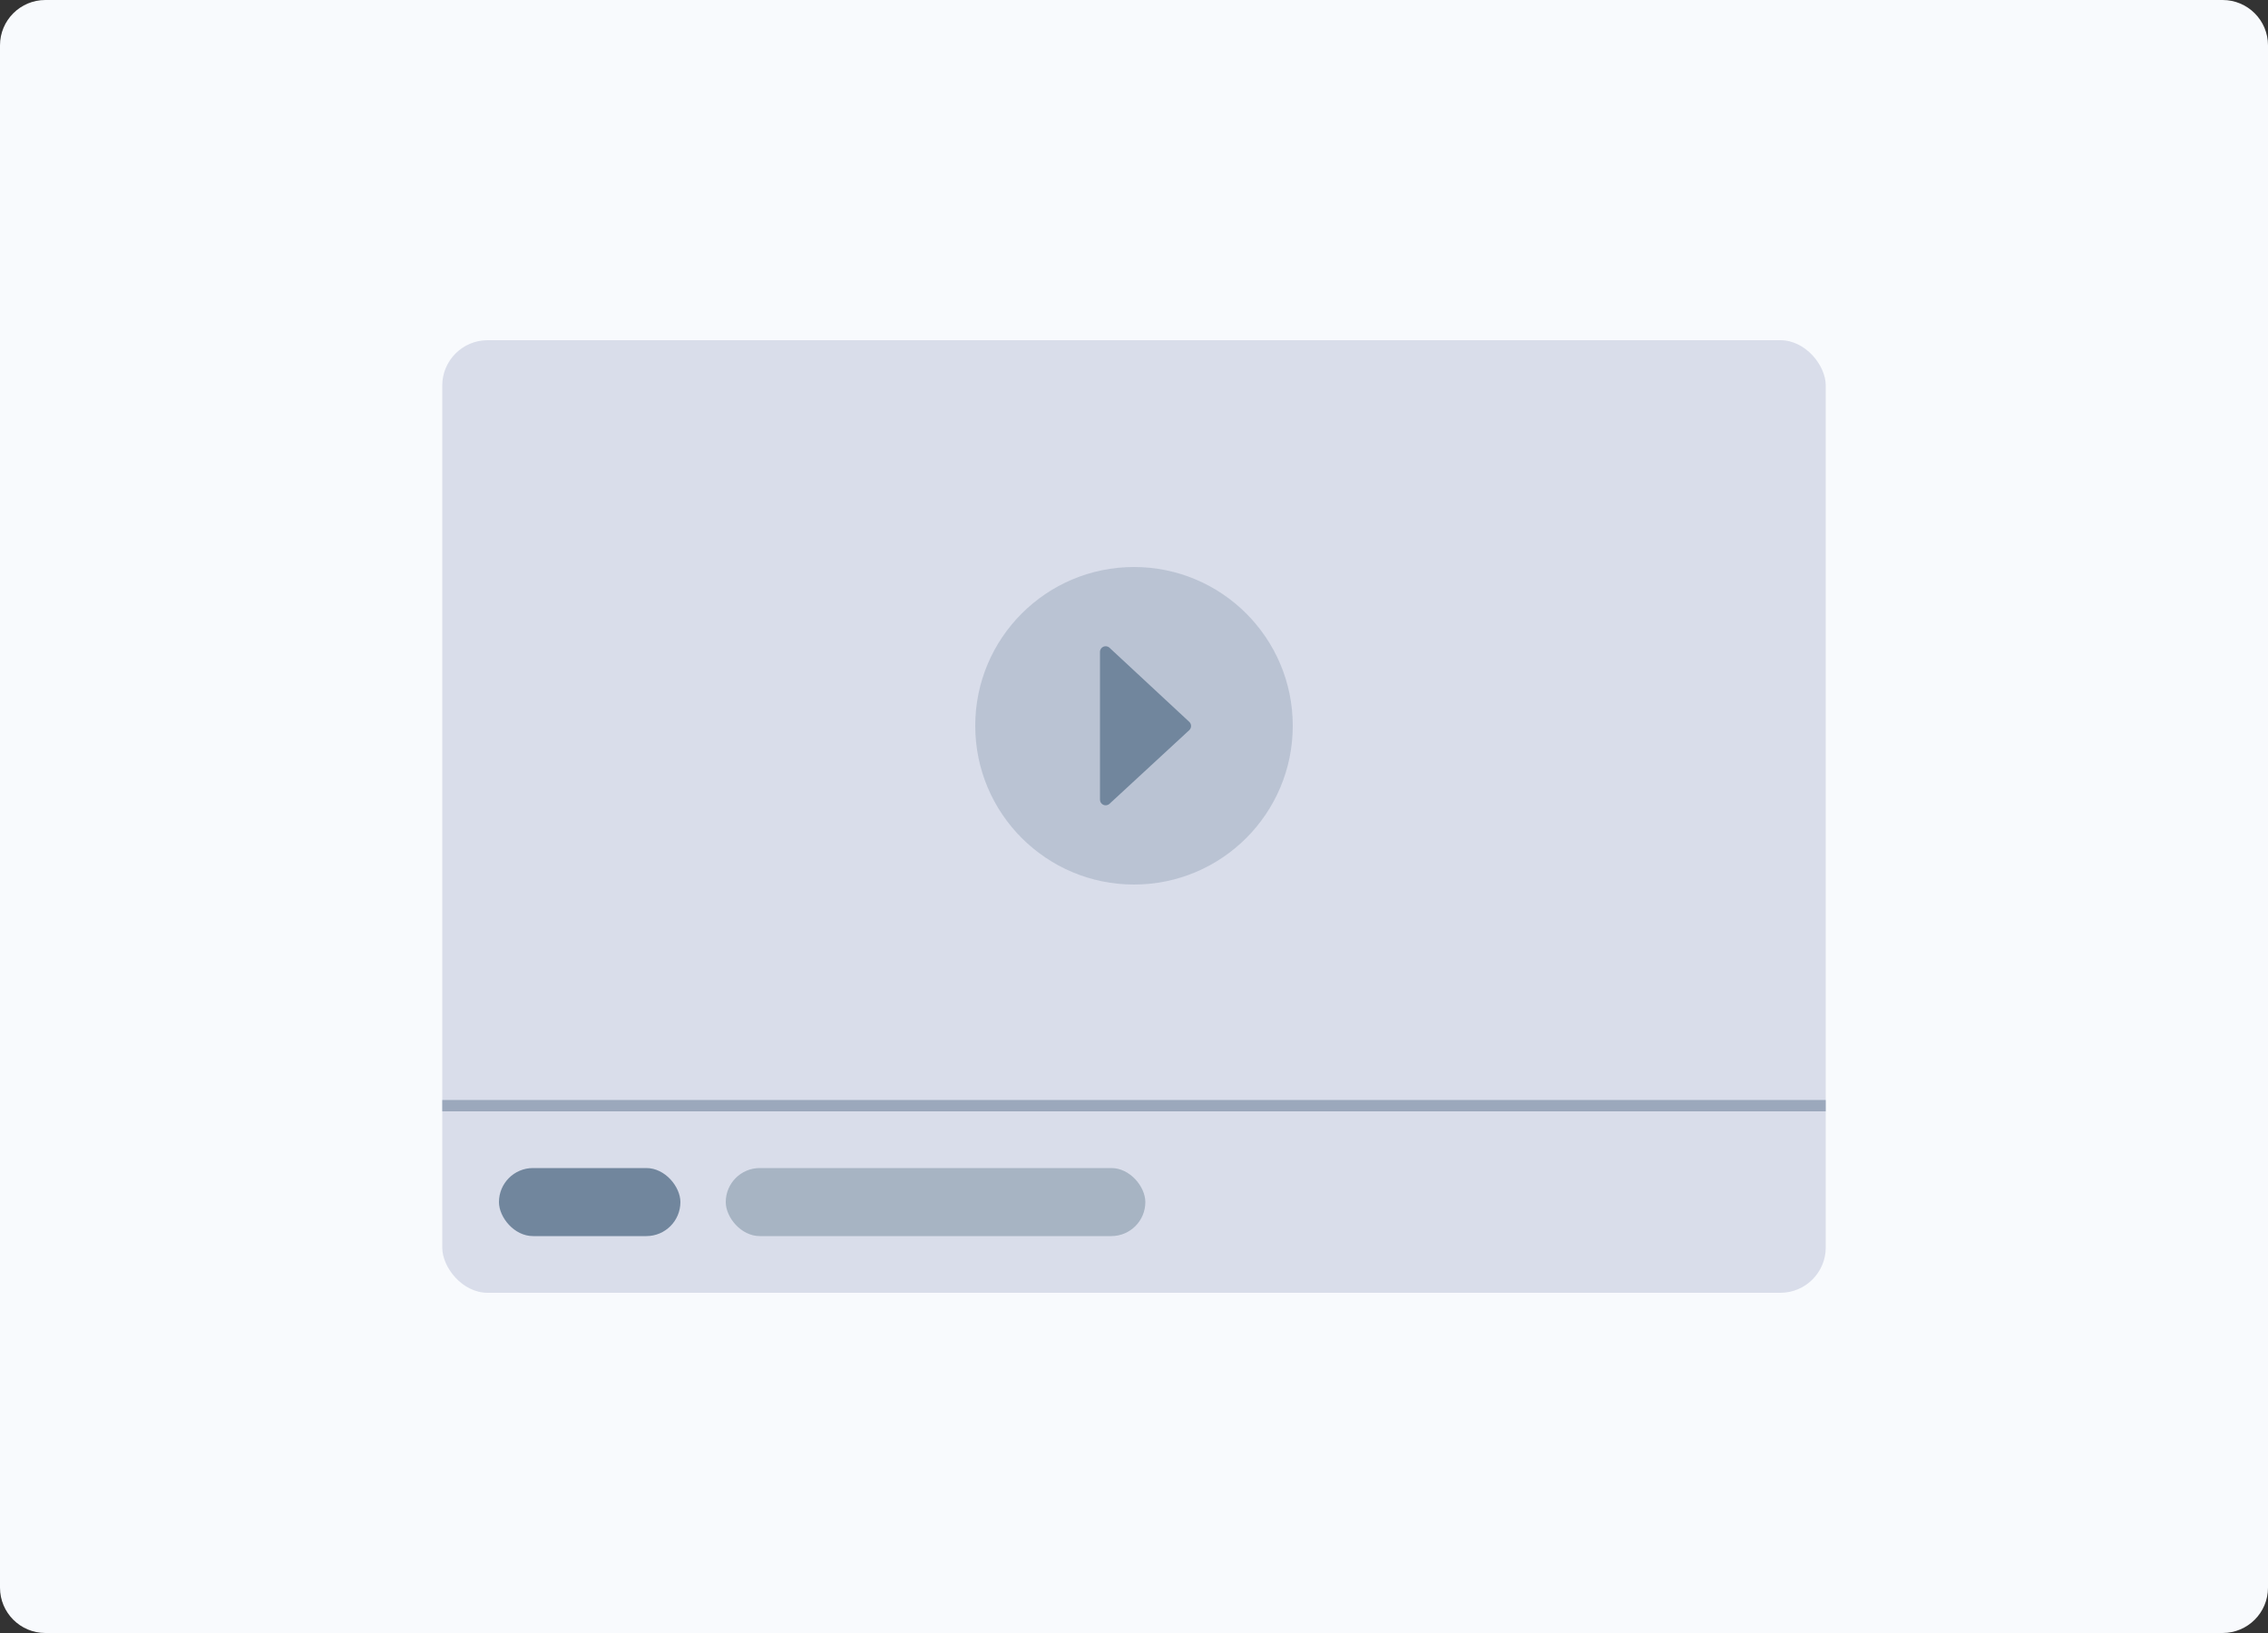
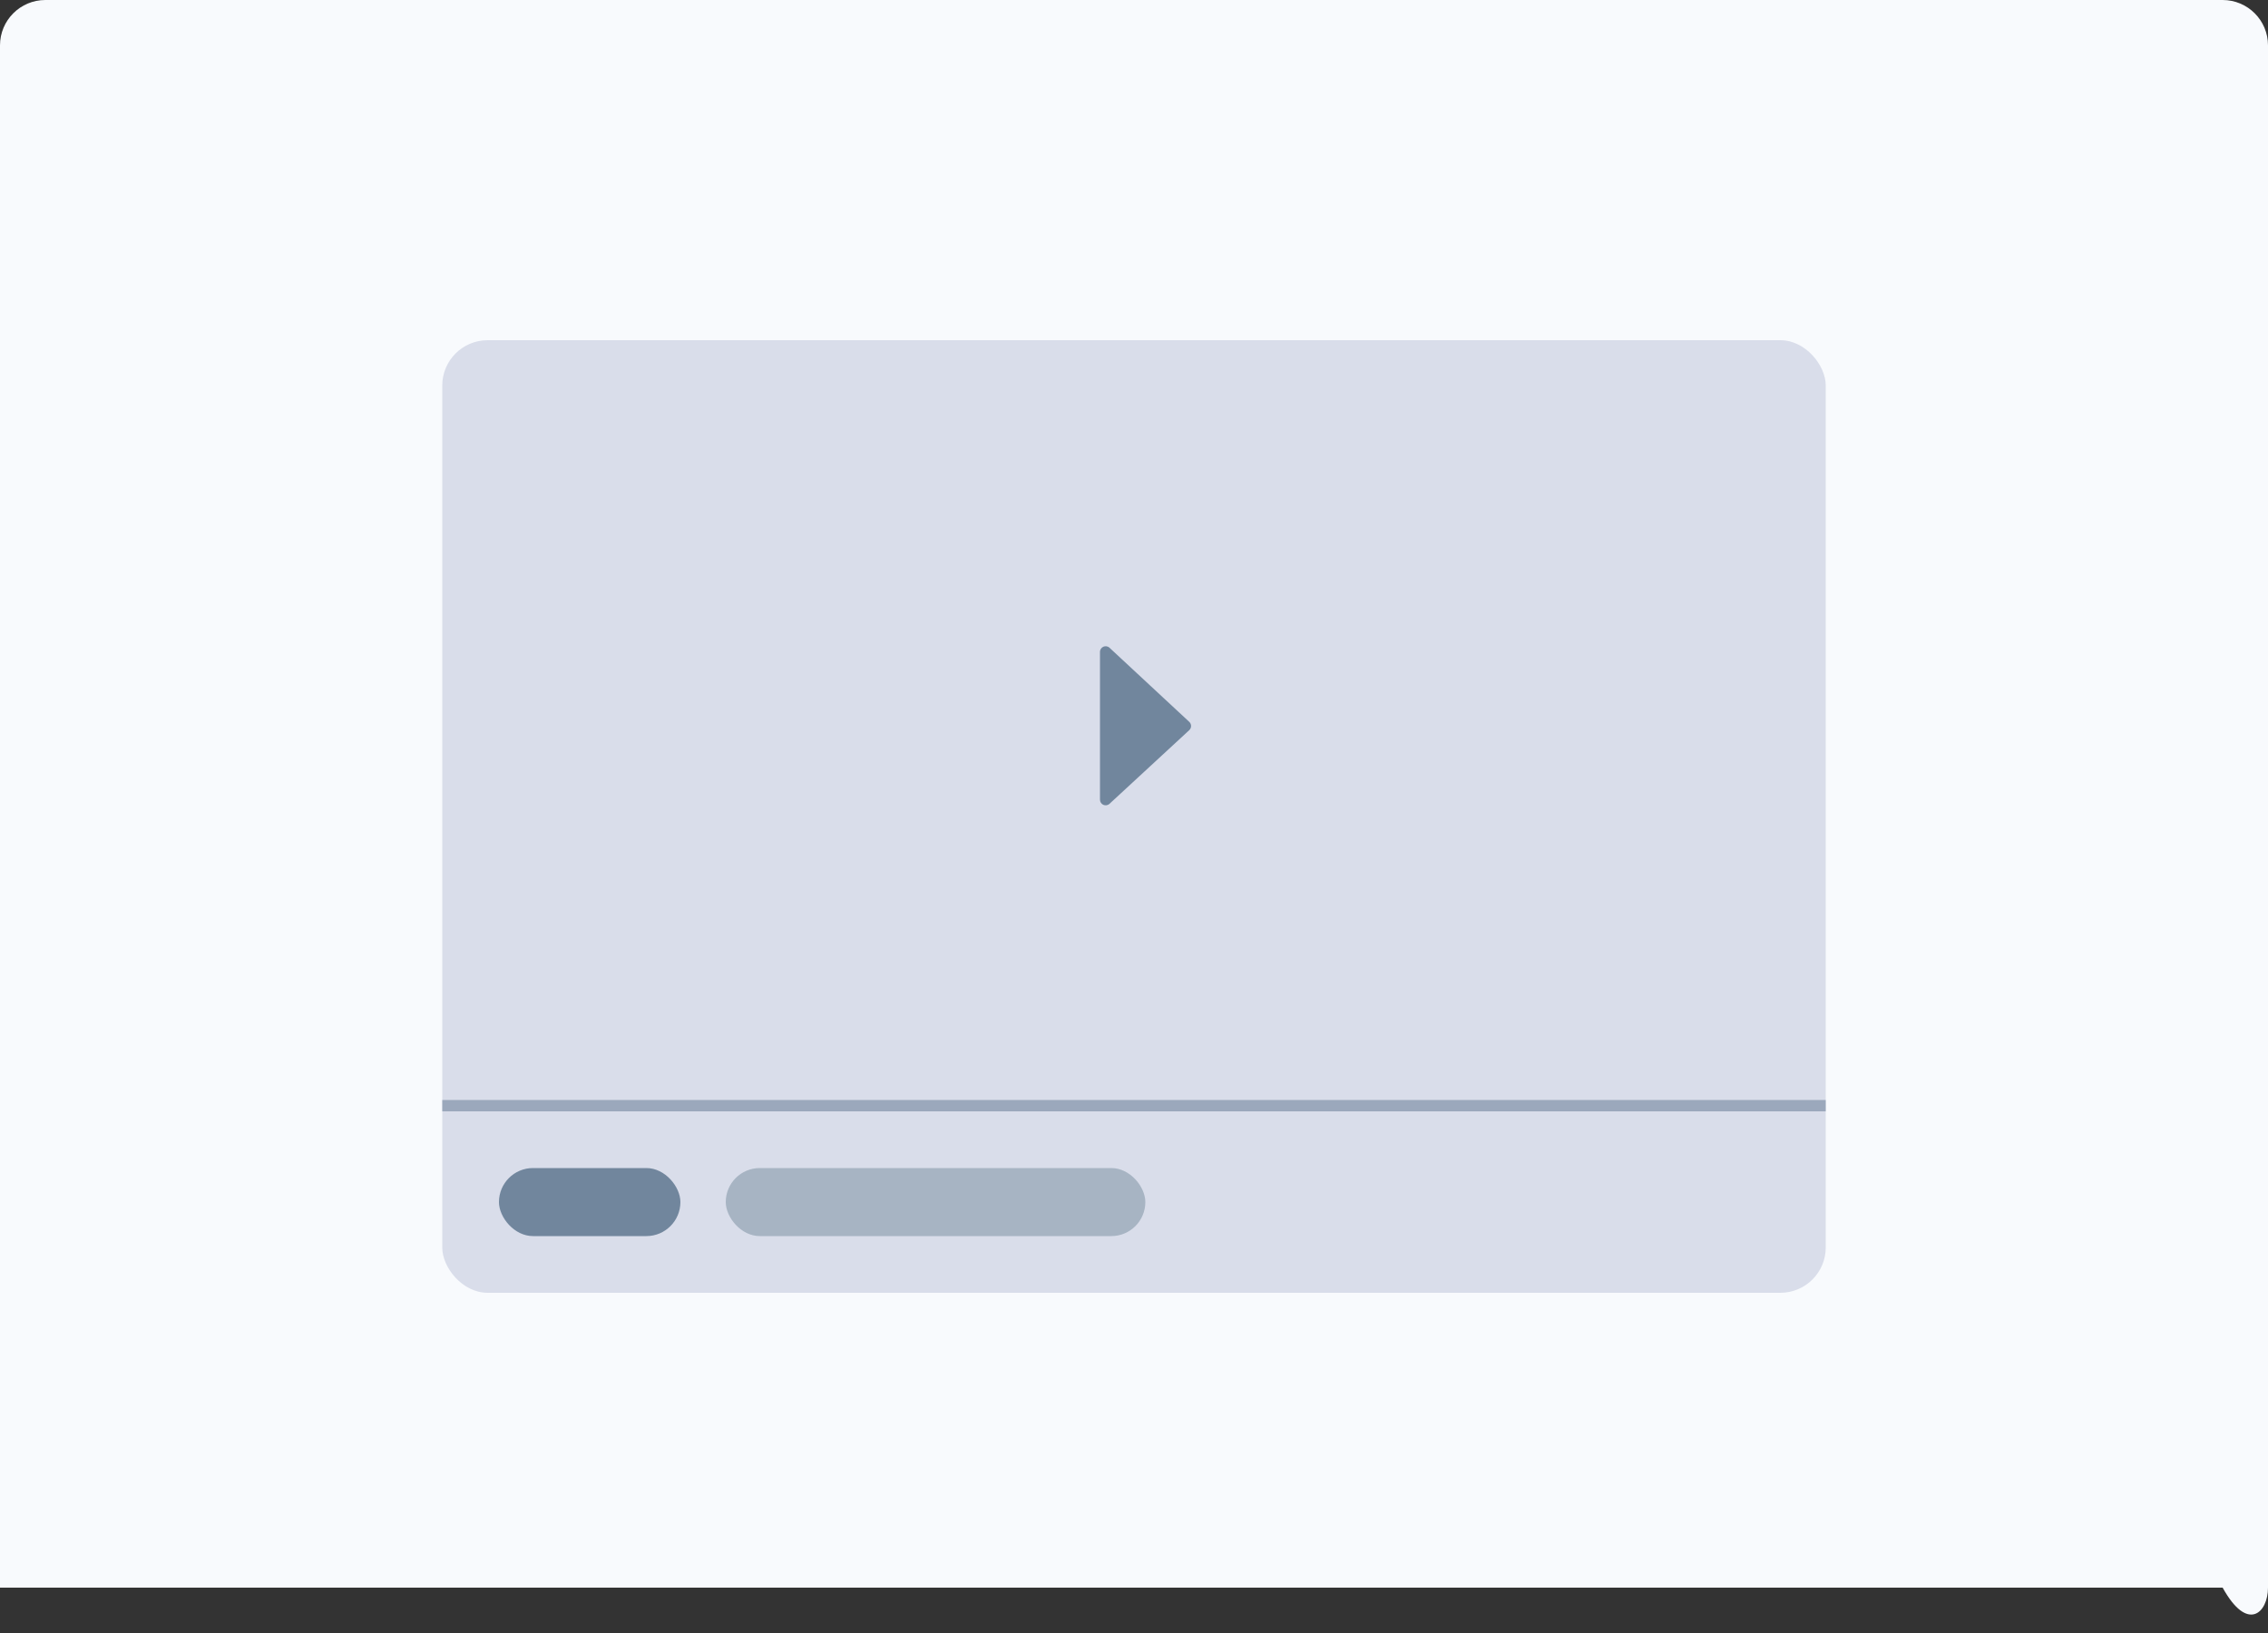
<svg xmlns="http://www.w3.org/2000/svg" width="200" height="144" viewBox="0 0 200 144" fill="none">
  <rect x="0" y="0" width="200" height="144" fill="#333333" stroke="none" />
-   <path d="M196 0H4C1.791 0 0 1.791 0 4V140C0 142.209 1.791 144 4 144H196C198.209 144 200 142.209 200 140V4C200 1.791 198.209 0 196 0Z" fill="#F8FAFD" />
+   <path d="M196 0H4C1.791 0 0 1.791 0 4V140H196C198.209 144 200 142.209 200 140V4C200 1.791 198.209 0 196 0Z" fill="#F8FAFD" />
  <rect x="39" y="30" width="122" height="84" rx="4" fill="#D9DDEA" />
  <rect x="44" y="103" width="16" height="6" rx="3" fill="#71869D" />
  <rect x="64" y="103" width="37" height="6" rx="3" fill="#A7B4C3" />
  <rect x="39" y="97" width="122" height="1" fill="#71869D" fill-opacity="0.6" />
-   <path opacity="0.3" fill-rule="evenodd" clip-rule="evenodd" d="M100 78C107.732 78 114 71.732 114 64C114 56.268 107.732 50 100 50C92.268 50 86 56.268 86 64C86 71.732 92.268 78 100 78Z" fill="#71869D" />
  <path fill-rule="evenodd" clip-rule="evenodd" d="M97 70.514C97 70.95 97.519 71.177 97.839 70.881L104.871 64.388C105.085 64.19 105.086 63.852 104.873 63.654L97.84 57.12C97.52 56.823 97 57.05 97 57.486V70.514Z" fill="#71869D" />
</svg>